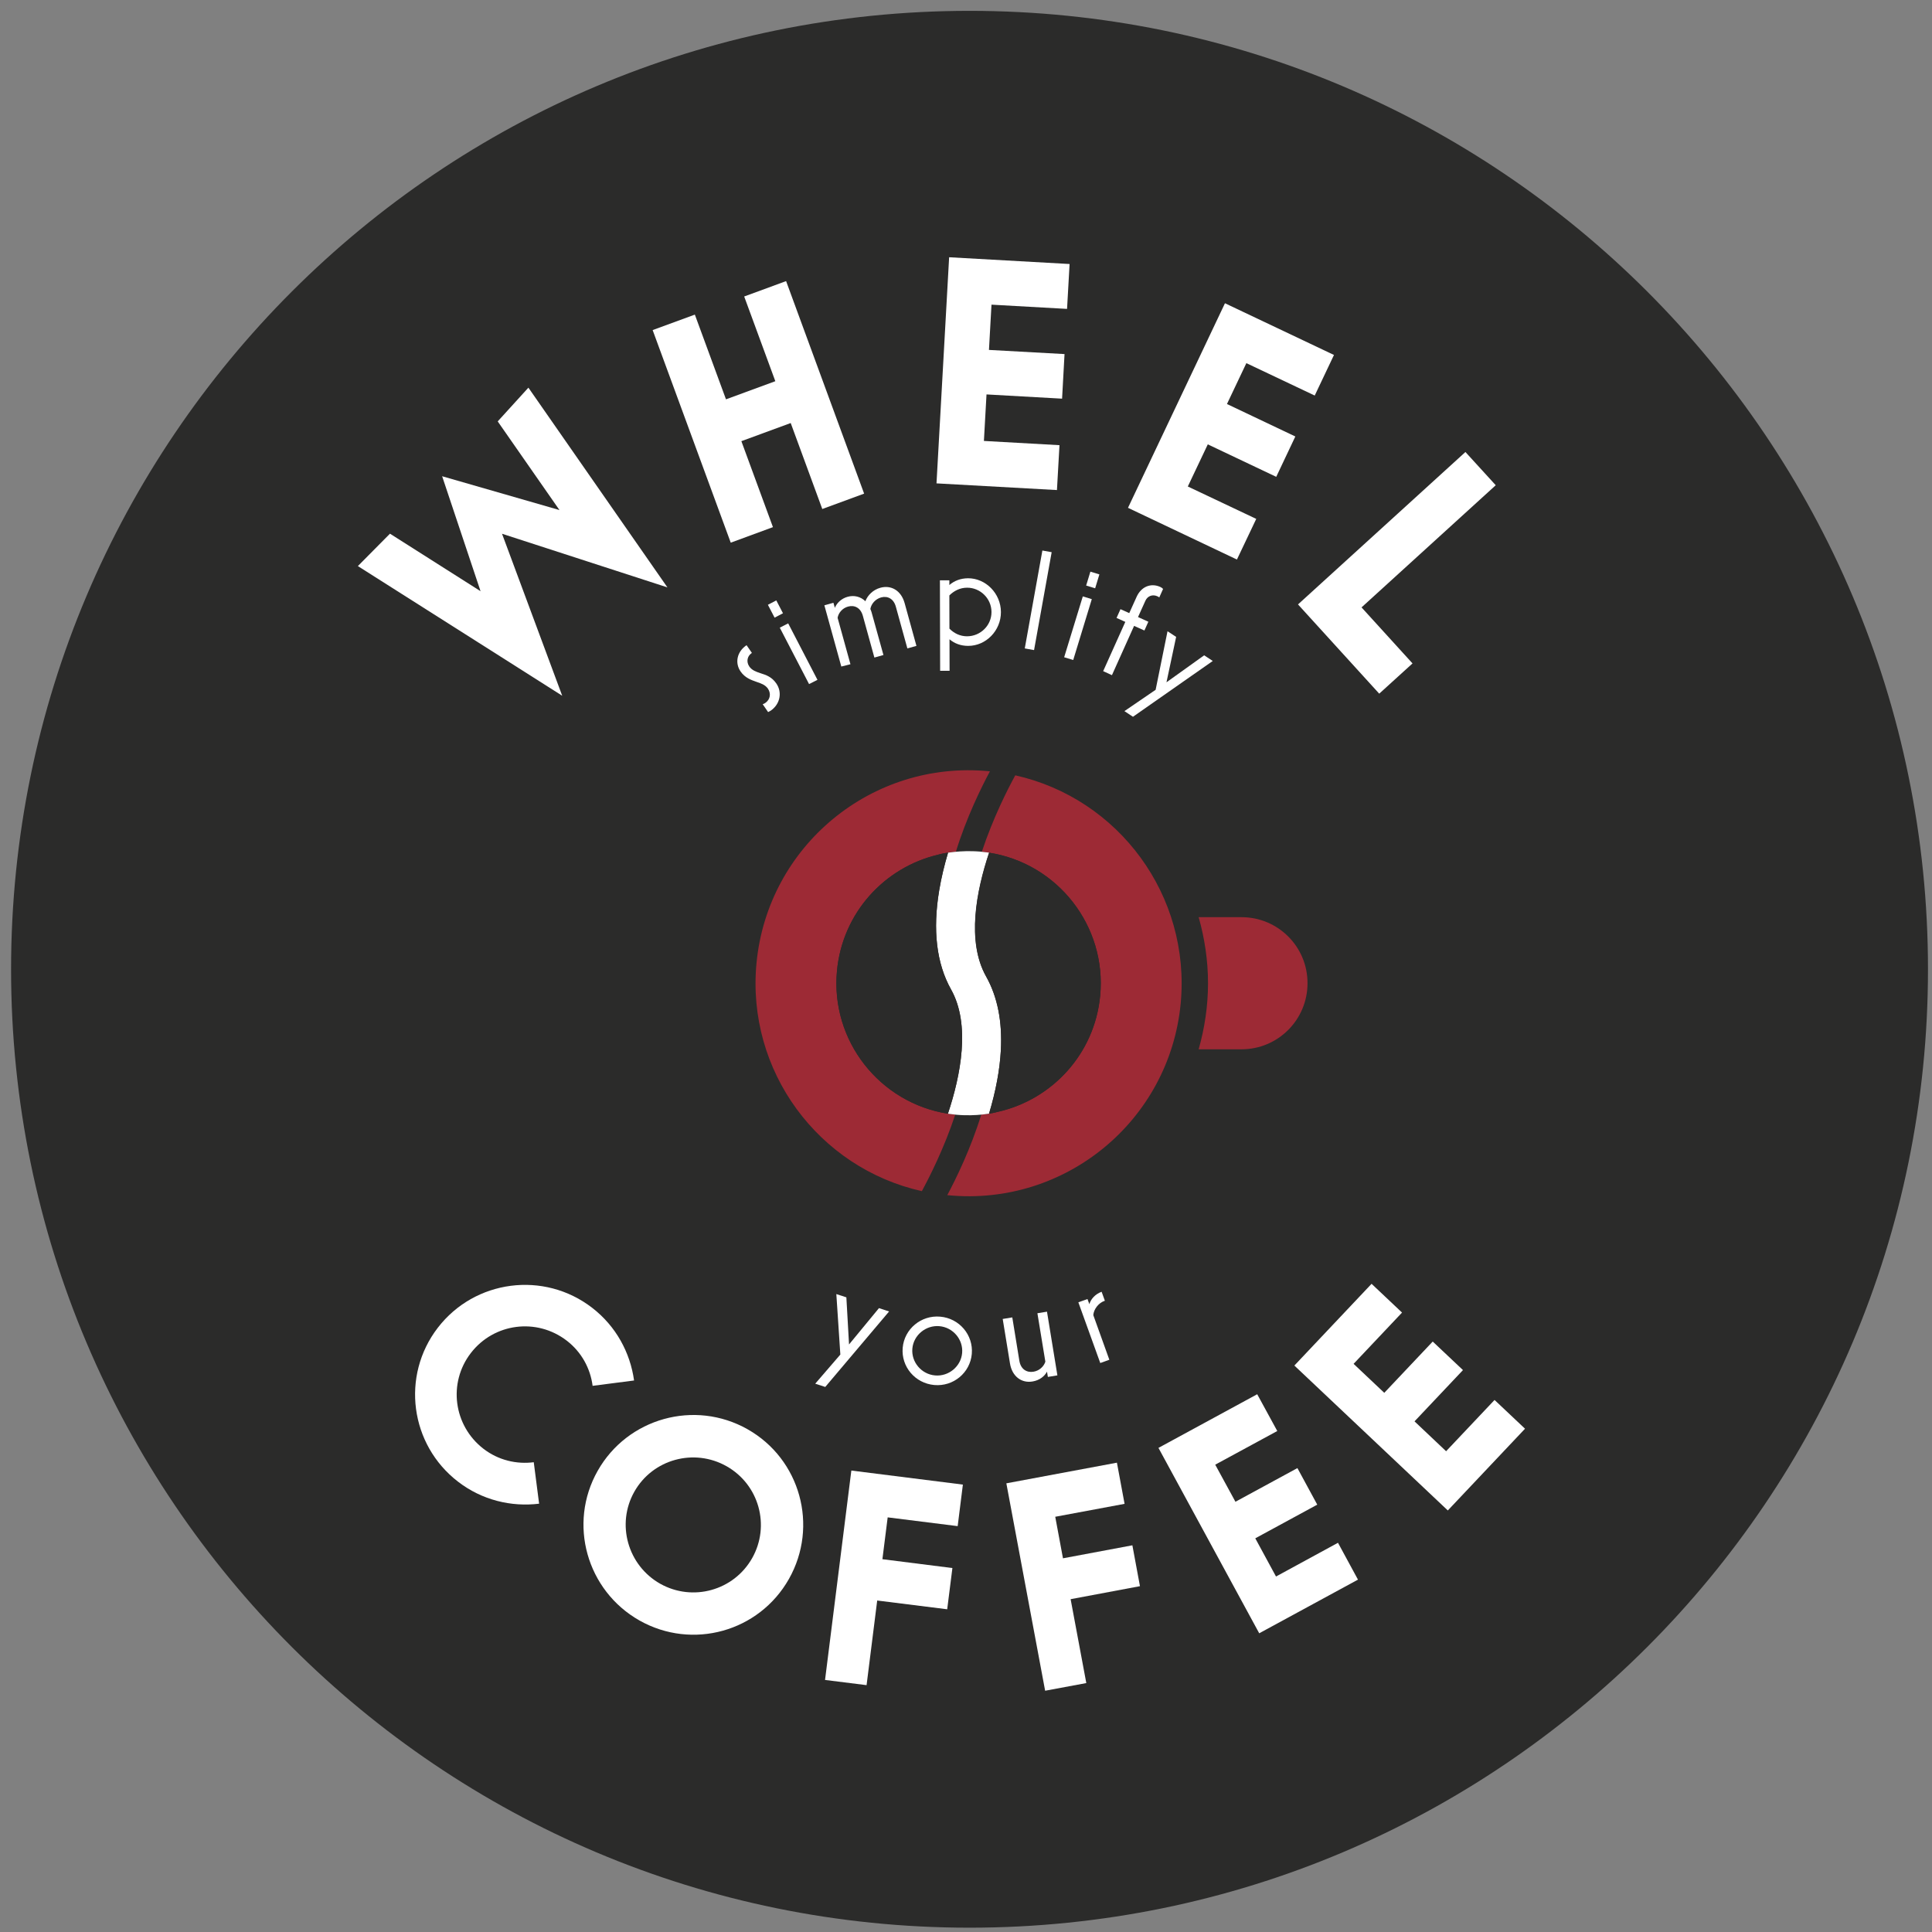
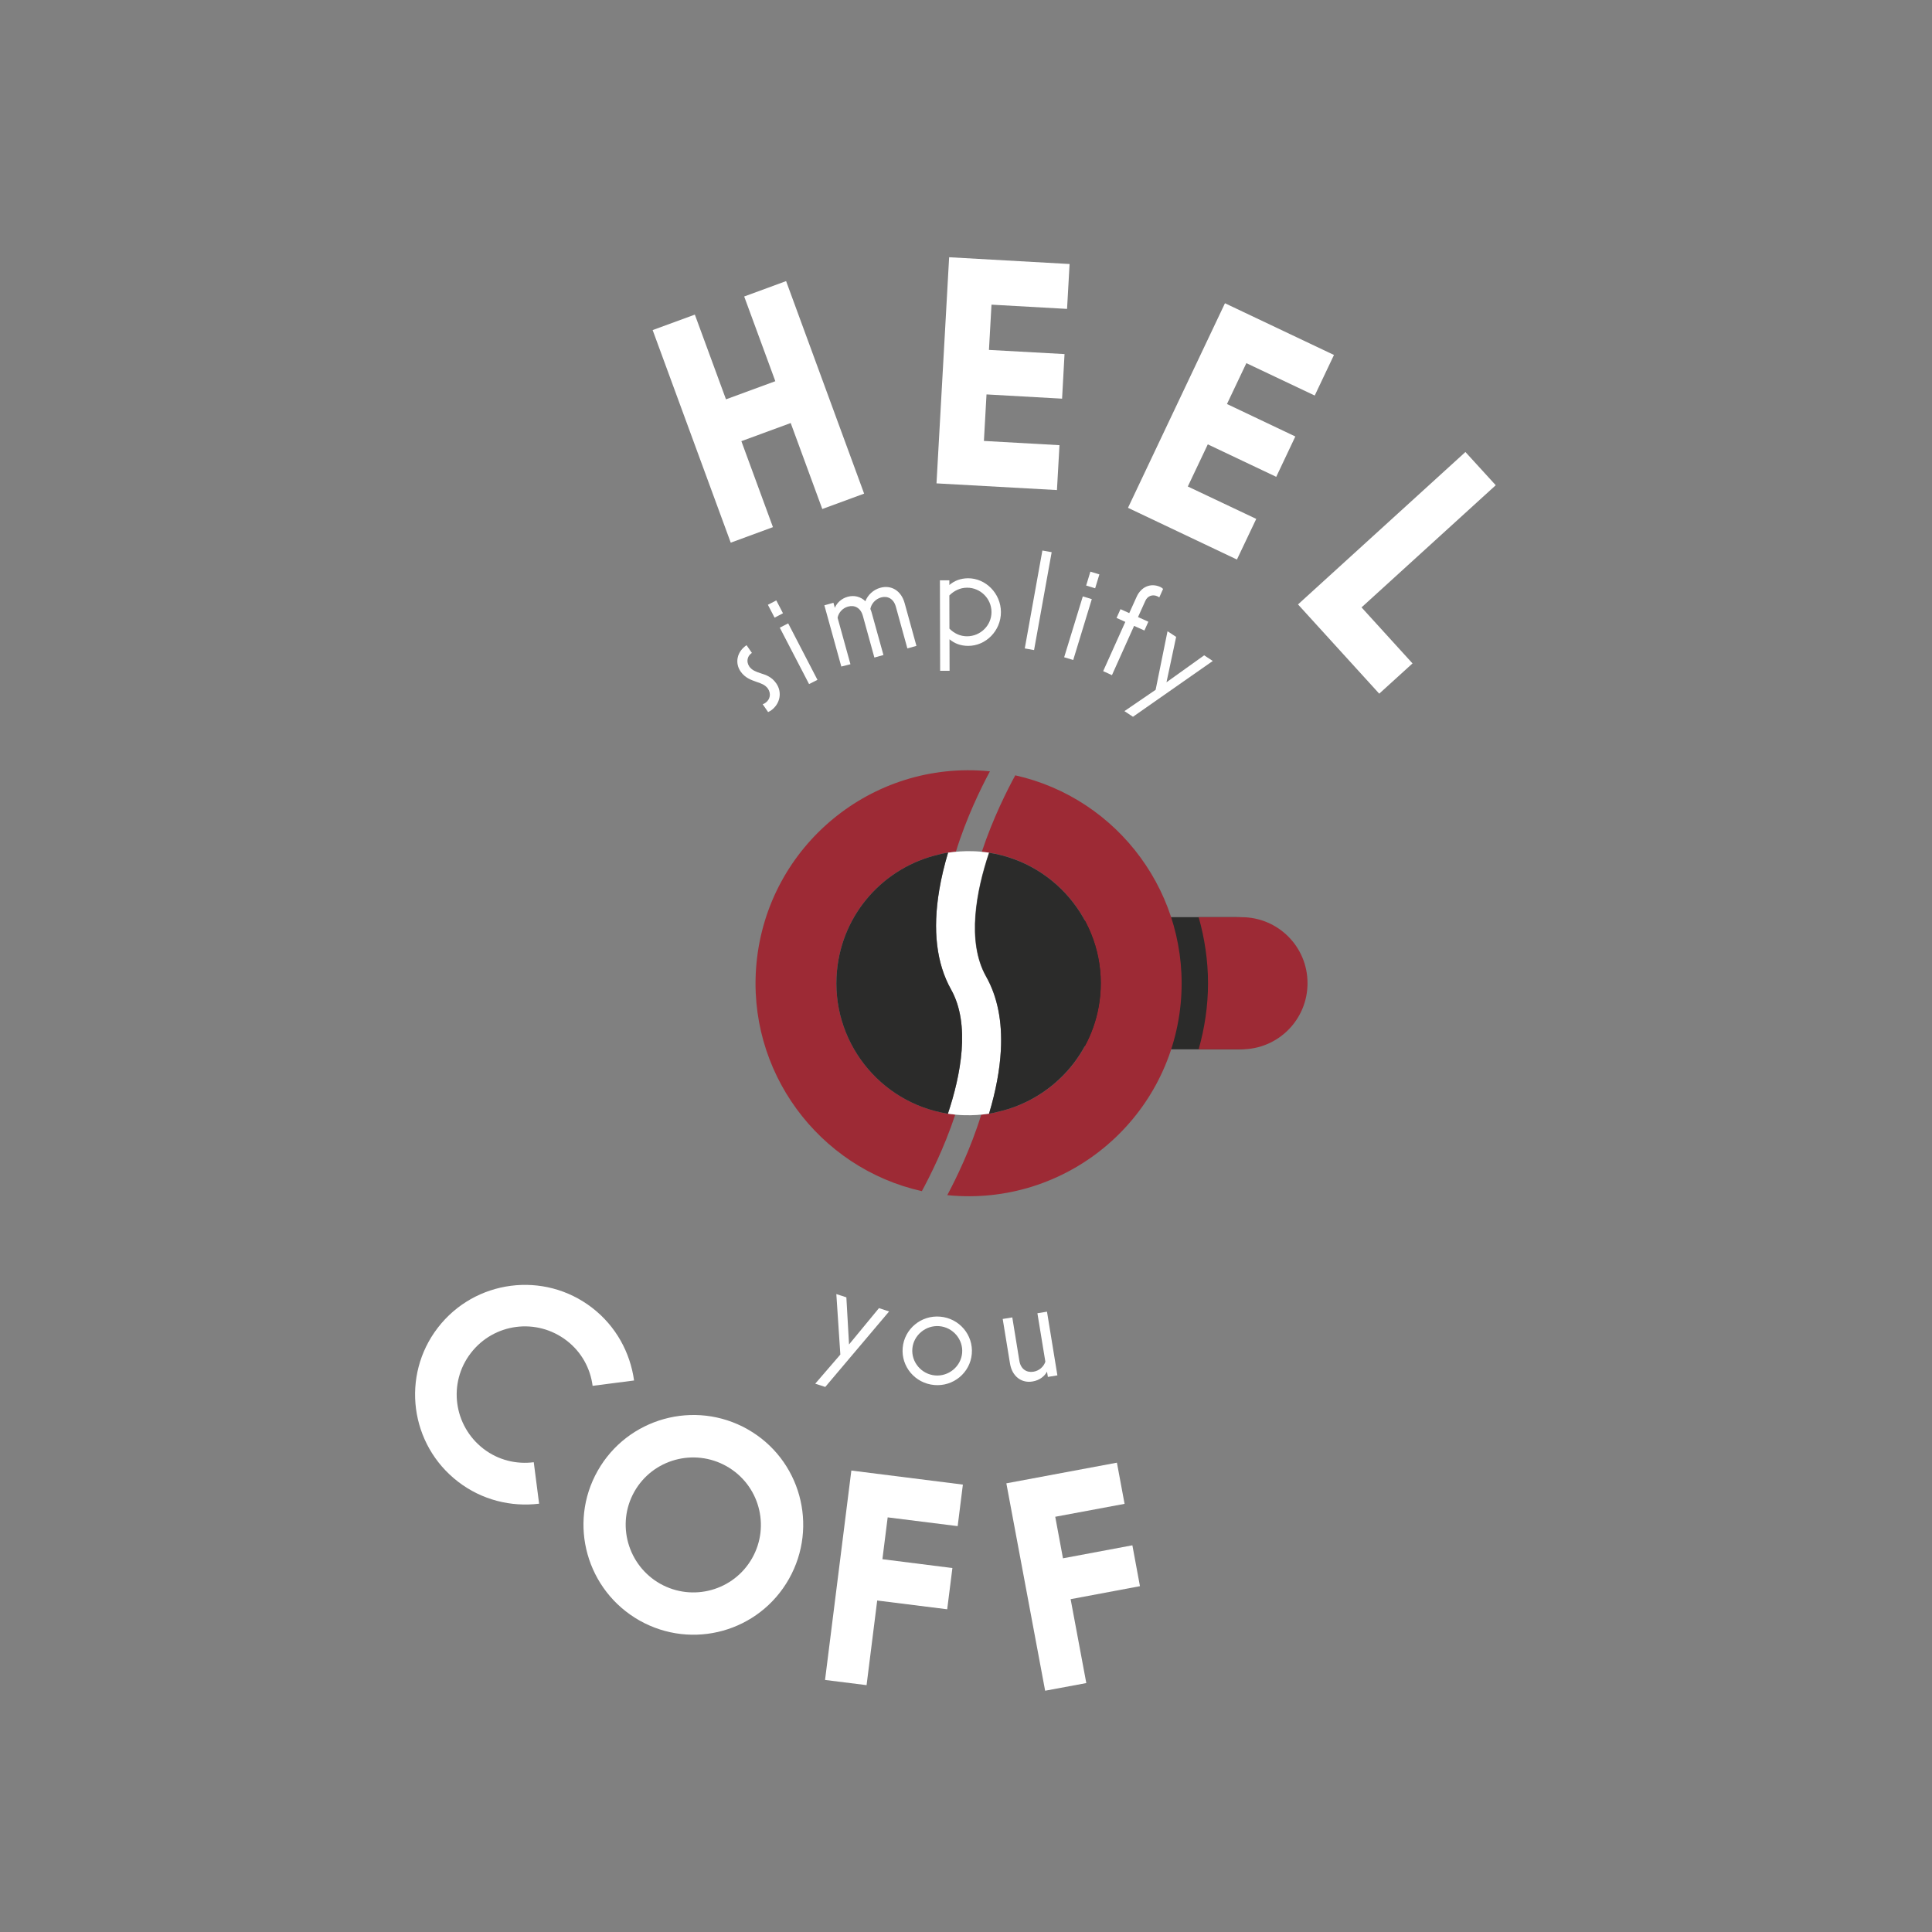
<svg xmlns="http://www.w3.org/2000/svg" xmlns:xlink="http://www.w3.org/1999/xlink" version="1.1" id="Ebene_1" x="0px" y="0px" viewBox="0 0 260 260" style="enable-background:new 0 0 260 260;" xml:space="preserve">
  <rect x="0" y="0" width="260" height="260" fill="#808080" stroke="none" />
  <style type="text/css">
	.st0{clip-path:url(#SVGID_2_);fill:#2B2B2A;}
	.st1{clip-path:url(#SVGID_2_);fill:#9D2A35;}
	.st2{clip-path:url(#SVGID_2_);fill:#FFFFFF;}
	.st3{fill:#FFFFFF;}
	.st4{clip-path:url(#SVGID_4_);fill:#FFFFFF;}
	.st5{clip-path:url(#SVGID_6_);fill:#FFFFFF;}
	.st6{clip-path:url(#SVGID_8_);fill:#FFFFFF;}
</style>
  <g>
    <defs>
      <rect id="SVGID_1_" x="1.49" y="1.46" width="257.96" height="257.96" />
    </defs>
    <clipPath id="SVGID_2_">
      <use xlink:href="#SVGID_1_" style="overflow:visible;" />
    </clipPath>
-     <path class="st0" d="M1.49,130.45C1.49,59.21,59.24,1.46,130.48,1.46s128.98,57.75,128.98,128.98s-57.75,128.98-128.98,128.98   S1.49,201.68,1.49,130.45" />
    <path class="st0" d="M166.43,123.43h-17.77c-4.91,0-8.88,3.98-8.88,8.89c0,4.91,3.98,8.89,8.88,8.89h17.77   c4.91,0,8.88-3.98,8.88-8.89C175.31,127.4,171.34,123.43,166.43,123.43" />
    <path class="st1" d="M127.65,149.89c-9.25-1.42-15.92-9.84-15.01-19.28c0.75-7.79,6.4-13.89,13.61-15.59   c0.35-0.11,0.73-0.17,1.1-0.24c0.42-0.07,0.86-0.12,1.29-0.16c1.41-4.57,3.38-8.58,4.58-10.82l-0.13-0.01   c-15.76-1.52-29.76,10.03-31.28,25.79c-1.4,14.55,8.34,27.61,22.25,30.72c1.02-1.88,3-5.78,4.49-10.29   C128.26,149.97,127.95,149.92,127.65,149.89 M136.63,104.34c-1.03,1.88-3.01,5.78-4.5,10.29c0.29,0.03,0.58,0.07,0.88,0.1   c9.27,1.4,15.95,9.85,15.05,19.29c-0.75,7.83-6.48,13.96-13.75,15.6c-0.36,0.11-0.73,0.17-1.1,0.24c-0.38,0.06-0.77,0.11-1.16,0.15   c-1.41,4.57-3.37,8.58-4.57,10.83l0.13,0.01c15.76,1.52,29.76-10.03,31.28-25.78C160.27,120.51,150.54,107.45,136.63,104.34" />
    <path class="st1" d="M167.08,123.43h-1.13h-3.51h-1.13c0.8,2.83,1.26,5.8,1.26,8.89c0,3.08-0.46,6.06-1.26,8.89h1.13h3.51h1.13   c4.91,0,8.88-3.98,8.88-8.89C175.97,127.4,171.99,123.43,167.08,123.43" />
-     <path class="st2" d="M134.69,141.34c-0.14,2.61-0.67,5.47-1.59,8.53c-1.08,0.17-2.17,0.24-3.31,0.21c-0.02,0-0.02,0-0.04,0   c-0.32-0.01-0.69-0.03-1.01-0.06l-0.1-0.01c-0.32-0.03-0.66-0.09-0.98-0.12c-0.03,0-0.06-0.01-0.09-0.01   c1.71-5.13,3.07-12,0.42-16.72c-1.96-3.49-2.49-7.99-1.6-13.36c0.29-1.71,0.71-3.42,1.19-5.05c1.06-0.15,2.15-0.23,3.26-0.2l0.02,0   c0.32,0.01,0.65,0.02,0.99,0.05l0.18,0.02c0.32,0.03,0.64,0.08,0.96,0.11c0.04,0.01,0.07,0.01,0.11,0.02   c-1.71,5.11-3.05,11.93-0.41,16.64C134.23,134.11,134.9,137.45,134.69,141.34" />
+     <path class="st2" d="M134.69,141.34c-0.14,2.61-0.67,5.47-1.59,8.53c-1.08,0.17-2.17,0.24-3.31,0.21c-0.02,0-0.02,0-0.04,0   c-0.32-0.01-0.69-0.03-1.01-0.06l-0.1-0.01c-0.32-0.03-0.66-0.09-0.98-0.12c-0.03,0-0.06-0.01-0.09-0.01   c1.71-5.13,3.07-12,0.42-16.72c-1.96-3.49-2.49-7.99-1.6-13.36c0.29-1.71,0.71-3.42,1.19-5.05c1.06-0.15,2.15-0.23,3.26-0.2c0.32,0.01,0.65,0.02,0.99,0.05l0.18,0.02c0.32,0.03,0.64,0.08,0.96,0.11c0.04,0.01,0.07,0.01,0.11,0.02   c-1.71,5.11-3.05,11.93-0.41,16.64C134.23,134.11,134.9,137.45,134.69,141.34" />
    <path class="st0" d="M127.99,133.16c2.65,4.72,1.29,11.59-0.43,16.72c-9.21-1.46-15.83-9.86-14.92-19.27   c0.75-7.79,6.4-13.89,13.61-15.59c0.36-0.11,0.73-0.17,1.1-0.24c0.08-0.01,0.16-0.02,0.24-0.03c-0.49,1.63-0.91,3.34-1.19,5.05   C125.49,125.17,126.03,129.66,127.99,133.16" />
    <path class="st0" d="M148.05,134.02c-0.75,7.83-6.49,13.96-13.75,15.6c-0.36,0.11-0.73,0.17-1.1,0.24c-0.03,0-0.07,0.01-0.1,0.01   c0.92-3.06,1.45-5.92,1.59-8.53c0.21-3.88-0.46-7.23-1.98-9.94c-2.64-4.71-1.3-11.53,0.41-16.64   C142.33,116.2,148.96,124.62,148.05,134.02" />
    <path class="st2" d="M103.37,95.83l-0.73-1.06c0.12-0.03,0.26-0.11,0.35-0.17c0.69-0.48,0.79-1.29,0.35-1.93   c-0.36-0.51-0.93-0.71-1.54-0.91c-0.73-0.26-1.53-0.53-2.13-1.39c-0.8-1.15-0.5-2.64,0.75-3.51l0.05-0.03l0.72,1.04l-0.05,0.03   c-0.56,0.39-0.75,1.14-0.3,1.8c0.36,0.51,0.91,0.7,1.51,0.9c0.73,0.23,1.5,0.48,2.11,1.36c0.84,1.2,0.54,2.79-0.74,3.68   C103.62,95.7,103.46,95.79,103.37,95.83" />
  </g>
  <path class="st3" d="M108.88,92.06l-3.94-7.59l1.13-0.58l3.94,7.6L108.88,92.06z M104.24,83.12l-0.9-1.73l1.13-0.59l0.9,1.73  L104.24,83.12z" />
  <g>
    <defs>
      <rect id="SVGID_3_" x="1.49" y="1.46" width="257.96" height="257.96" />
    </defs>
    <clipPath id="SVGID_4_">
      <use xlink:href="#SVGID_3_" style="overflow:visible;" />
    </clipPath>
    <path class="st4" d="M113.22,89.7l-2.28-8.24l1.22-0.34l0.19,0.68c0.25-0.62,0.85-1.25,1.73-1.49c0.87-0.24,1.74-0.02,2.38,0.6   c0.3-0.81,1.05-1.55,2.01-1.81c1.43-0.4,2.79,0.34,3.27,2.06l1.59,5.76l-1.22,0.34l-1.55-5.61c-0.3-1.09-1.12-1.49-1.99-1.25   c-0.75,0.21-1.32,0.85-1.44,1.55c0.06,0.15,0.12,0.29,0.16,0.44l1.6,5.76l-1.22,0.34l-1.55-5.61c-0.3-1.09-1.12-1.49-1.99-1.25   c-0.74,0.2-1.29,0.82-1.41,1.51l1.73,6.25L113.22,89.7z" />
    <path class="st4" d="M133.43,82.36c0-1.8-1.49-3.28-3.29-3.27c-0.94,0-1.76,0.42-2.38,1.04l0.01,4.47   c0.63,0.64,1.45,1.03,2.38,1.03C131.96,85.62,133.44,84.16,133.43,82.36 M126.52,90.27l-0.03-12.17l1.27,0l0,0.63   c0.66-0.57,1.5-0.9,2.51-0.91c2.38-0.01,4.42,2.04,4.43,4.54c0.01,2.52-2.02,4.56-4.4,4.56c-1.02,0-1.86-0.33-2.52-0.89l0.01,4.24   L126.52,90.27z" />
  </g>
  <rect x="133.07" y="80.14" transform="matrix(0.177 -0.984 0.984 0.177 35.498 204.018)" class="st3" width="13.39" height="1.27" />
  <path class="st3" d="M146.17,78.8l0.57-1.87l1.21,0.37l-0.57,1.87L146.17,78.8z M143.21,88.45l2.51-8.19l1.21,0.37l-2.5,8.19  L143.21,88.45z" />
  <g>
    <defs>
      <rect id="SVGID_5_" x="1.49" y="1.46" width="257.96" height="257.96" />
    </defs>
    <clipPath id="SVGID_6_">
      <use xlink:href="#SVGID_5_" style="overflow:visible;" />
    </clipPath>
    <path class="st5" d="M148.46,90.32l2.98-6.63l-1.18-0.53l0.53-1.18l1.18,0.53l0.99-2.19c0.61-1.36,1.91-1.91,3.19-1.33   c0.11,0.05,0.26,0.14,0.37,0.27l-0.51,1.14c-0.09-0.08-0.2-0.13-0.27-0.16c-0.62-0.28-1.31-0.05-1.6,0.61l-0.99,2.19l1.39,0.63   l-0.53,1.18l-1.39-0.62l-2.98,6.63L148.46,90.32z" />
  </g>
  <polygon class="st3" points="151.32,95.7 155.52,92.83 157.12,84.95 158.28,85.71 156.98,91.82 162.05,88.19 163.21,88.95   152.47,96.46 " />
  <polygon class="st3" points="109.71,186.21 113.09,182.29 112.55,174.15 113.9,174.59 114.26,180.93 118.29,176.04 119.65,176.49   111.06,186.65 " />
  <g>
    <defs>
      <rect id="SVGID_7_" x="1.49" y="1.46" width="257.96" height="257.96" />
    </defs>
    <clipPath id="SVGID_8_">
      <use xlink:href="#SVGID_7_" style="overflow:visible;" />
    </clipPath>
    <path class="st6" d="M129.48,182.08c0.16-1.82-1.23-3.45-3.06-3.61c-1.83-0.16-3.48,1.21-3.64,3.02c-0.16,1.81,1.22,3.45,3.06,3.61   C127.67,185.26,129.32,183.89,129.48,182.08 M121.48,181.38c0.22-2.53,2.48-4.42,5.05-4.19c2.57,0.22,4.47,2.46,4.25,5.01   c-0.22,2.54-2.48,4.42-5.05,4.19C123.15,186.16,121.26,183.92,121.48,181.38" />
    <path class="st6" d="M135.92,183.49l-0.98-5.99l1.29-0.21l0.95,5.83c0.18,1.13,0.98,1.63,1.89,1.48c0.77-0.12,1.39-0.67,1.61-1.35   l-1.07-6.52l1.29-0.21l1.4,8.57l-1.28,0.21l-0.12-0.71c-0.32,0.62-1.01,1.17-1.93,1.32C137.51,186.17,136.21,185.27,135.92,183.49" />
-     <path class="st6" d="M148.07,183.43l-2.95-8.17l1.23-0.44l0.25,0.69c0.19-0.66,0.77-1.35,1.65-1.67l0.44,1.21l-0.06,0.02   c-0.79,0.28-1.43,1.1-1.5,1.91l2.16,6.01L148.07,183.43z" />
    <path class="st6" d="M58.92,178.68c4.98-6.47,14.29-7.68,20.76-2.69c3.22,2.48,5.13,6.04,5.65,9.79l-5.58,0.72   c-0.3-2.33-1.48-4.54-3.48-6.08c-4.04-3.11-9.8-2.37-12.91,1.67c-3.09,4.01-2.34,9.76,1.7,12.88c2,1.54,4.44,2.11,6.77,1.81   l0.72,5.58c-3.75,0.46-7.69-0.48-10.91-2.96C55.17,194.42,53.94,185.15,58.92,178.68" />
    <path class="st6" d="M101.22,209.69c2.47-4.37,0.93-9.9-3.44-12.37c-4.37-2.47-9.94-0.95-12.41,3.42   c-2.47,4.37-0.89,9.92,3.47,12.39C93.22,215.59,98.75,214.05,101.22,209.69 M80.43,197.94c4.02-7.11,13.06-9.62,20.17-5.6   c7.11,4.02,9.59,13.04,5.57,20.15c-4.02,7.11-13,9.6-20.11,5.59C78.95,214.05,76.41,205.05,80.43,197.94" />
  </g>
  <polygon class="st3" points="111.03,226.08 114.57,197.9 129.58,199.79 128.88,205.38 119.46,204.2 118.75,209.83 128.17,211.02   127.47,216.57 118.05,215.39 116.62,226.78 " />
  <polygon class="st3" points="140.65,227.53 135.43,199.62 150.31,196.84 151.34,202.38 142.01,204.12 143.05,209.71 152.39,207.96   153.41,213.46 144.08,215.21 146.19,226.5 " />
-   <polygon class="st3" points="169.46,219.8 155.9,194.85 169.19,187.63 171.89,192.58 163.54,197.11 166.26,202.1 174.6,197.57   177.27,202.49 168.93,207.02 171.72,212.16 180.06,207.62 182.75,212.58 " />
-   <polygon class="st3" points="194.84,203.27 174.19,183.77 184.58,172.77 188.68,176.64 182.16,183.54 186.29,187.44 192.81,180.54   196.88,184.38 190.36,191.28 194.61,195.3 201.13,188.4 205.23,192.27 " />
  <polygon class="st3" points="110.66,68.5 106.41,56.93 99.77,59.37 104.02,70.94 98.34,73.03 87.83,44.42 93.51,42.34 97.7,53.74   104.34,51.3 100.15,39.9 105.79,37.83 116.29,66.43 " />
  <polygon class="st3" points="126.03,65.05 127.73,34.62 143.94,35.53 143.6,41.57 133.43,41 133.09,47.09 143.26,47.65   142.93,53.65 132.76,53.08 132.41,59.34 142.58,59.91 142.24,65.95 " />
  <polygon class="st3" points="151.8,68.34 164.85,40.81 179.52,47.77 176.93,53.23 167.73,48.87 165.12,54.37 174.32,58.74   171.75,64.17 162.54,59.8 159.85,65.47 169.06,69.83 166.46,75.3 " />
  <polygon class="st3" points="174.68,81.34 197.21,60.83 201.29,65.3 183.23,81.74 190.09,89.28 185.61,93.35 " />
-   <polygon class="st3" points="71.11,52.17 89.82,79.05 67.56,71.83 75.66,93.63 67.33,88.34 48.16,76.18 52.48,71.82 64.67,79.56   59.5,64.09 75.29,68.64 66.98,56.71 " />
</svg>